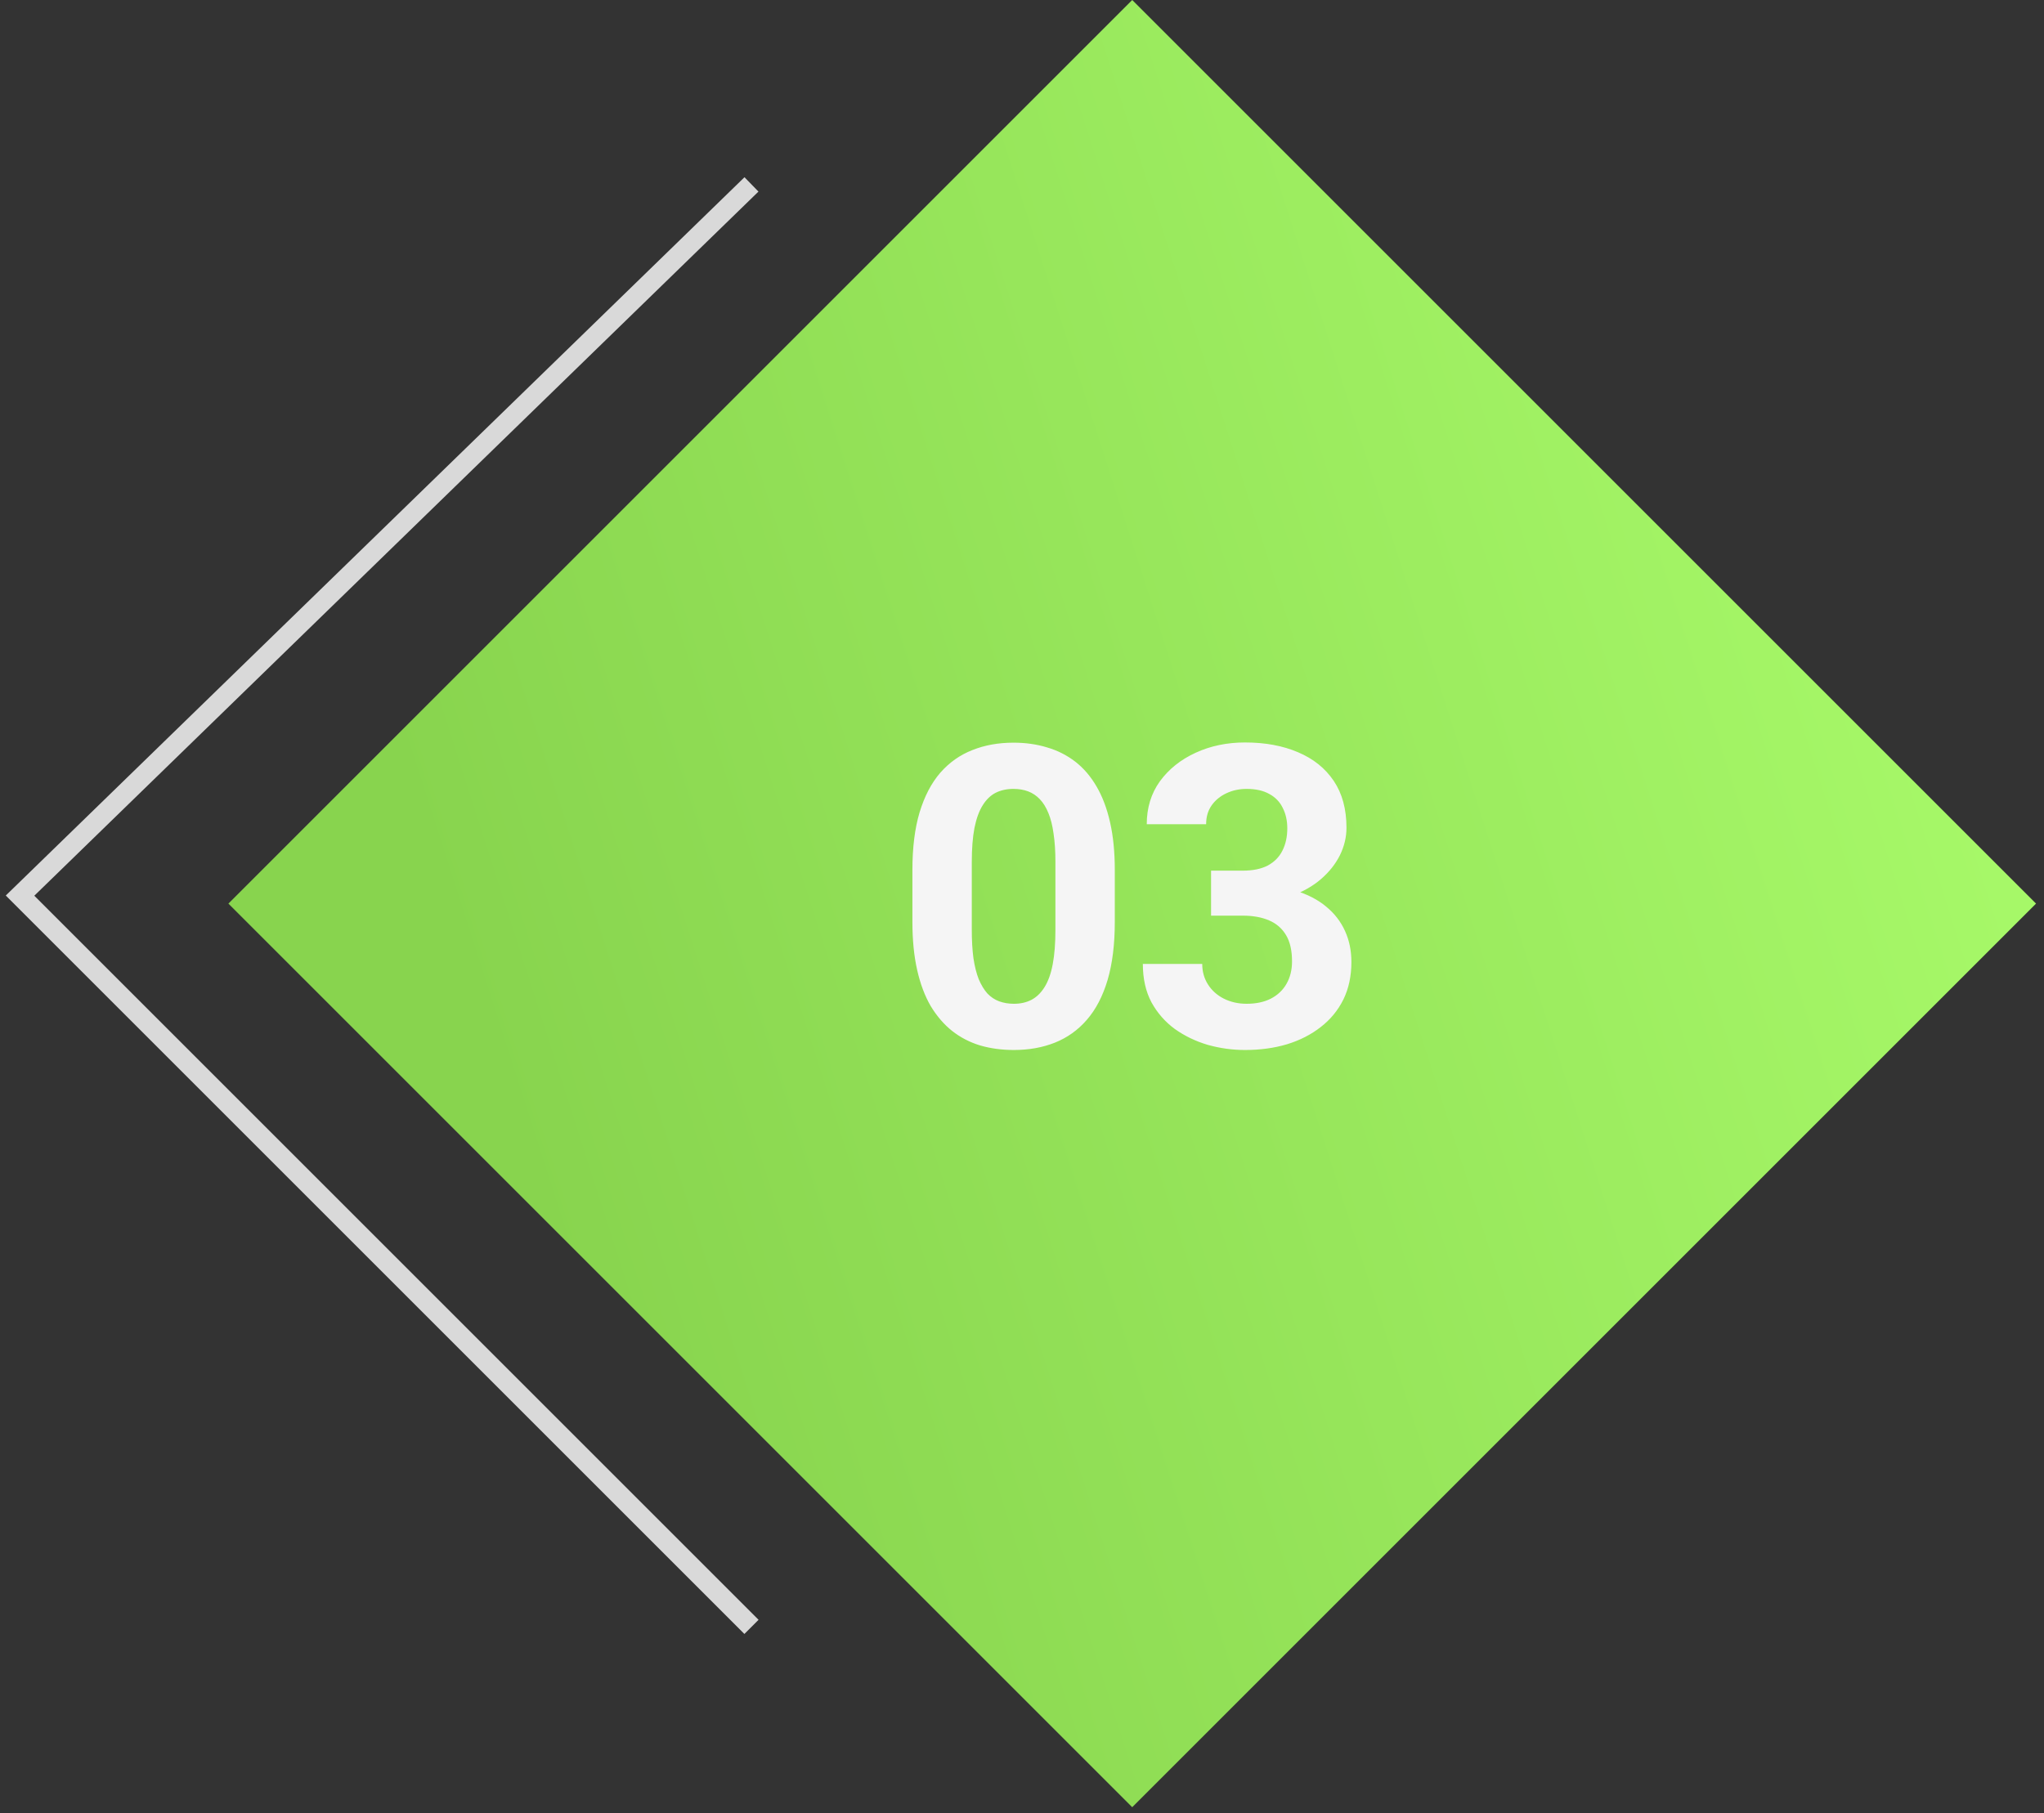
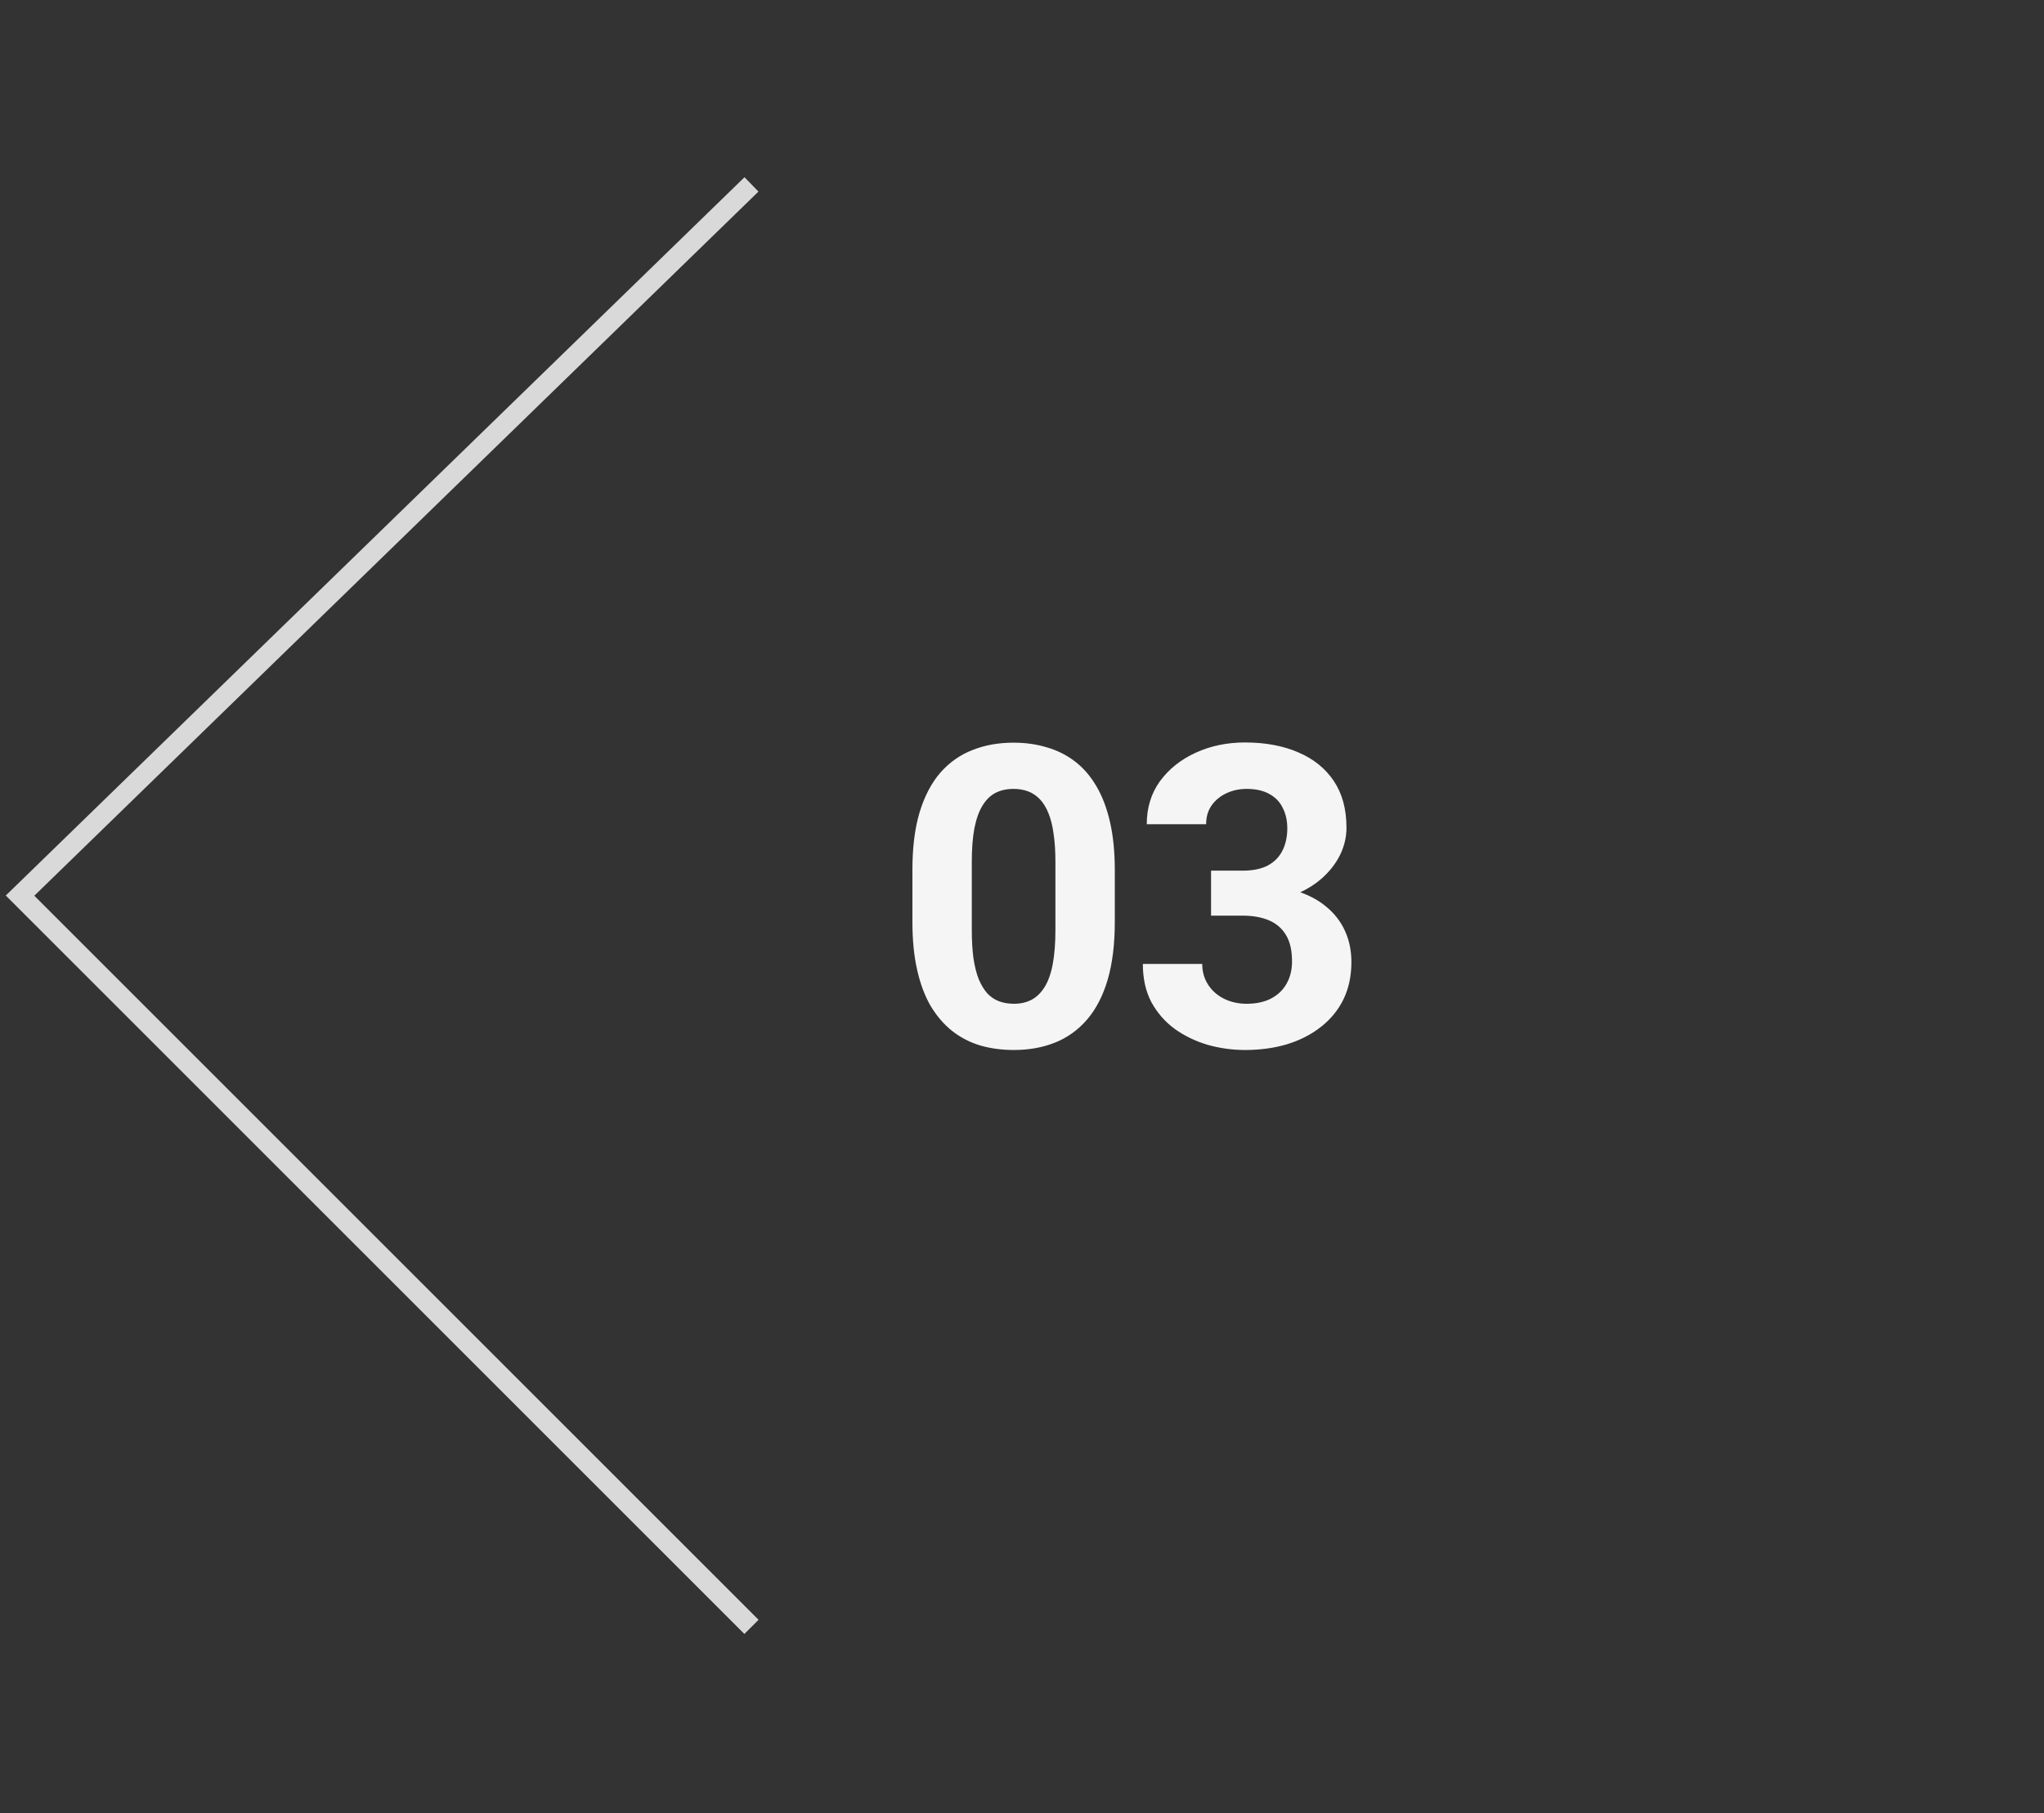
<svg xmlns="http://www.w3.org/2000/svg" width="204" height="181" viewBox="0 0 204 181" fill="none">
  <rect x="0" y="0" width="204" height="181" fill="#333333" stroke="none" />
-   <rect x="113" width="127.569" height="127.569" transform="rotate(45 113 0)" fill="url(#paint0_linear_294_211)" />
  <path d="M75 18.409L2 89.409L75 162.409" stroke="#D9D9D9" stroke-width="2" />
  <path d="M111.262 86.855V92.022C111.262 94.265 111.023 96.199 110.544 97.826C110.066 99.439 109.376 100.766 108.473 101.805C107.585 102.83 106.525 103.589 105.294 104.081C104.064 104.573 102.697 104.819 101.193 104.819C99.99 104.819 98.869 104.669 97.83 104.368C96.791 104.054 95.854 103.568 95.02 102.912C94.2 102.256 93.489 101.429 92.887 100.431C92.299 99.419 91.848 98.216 91.534 96.821C91.219 95.427 91.062 93.827 91.062 92.022V86.855C91.062 84.612 91.301 82.691 91.78 81.092C92.272 79.478 92.962 78.159 93.851 77.134C94.754 76.108 95.82 75.356 97.05 74.878C98.281 74.386 99.648 74.14 101.152 74.14C102.355 74.14 103.469 74.297 104.495 74.611C105.534 74.912 106.47 75.384 107.304 76.026C108.138 76.669 108.849 77.496 109.437 78.508C110.025 79.506 110.476 80.702 110.791 82.097C111.105 83.478 111.262 85.064 111.262 86.855ZM105.335 92.802V86.055C105.335 84.975 105.274 84.031 105.151 83.225C105.042 82.418 104.871 81.734 104.638 81.174C104.406 80.6 104.119 80.135 103.777 79.779C103.435 79.424 103.045 79.164 102.608 79C102.17 78.836 101.685 78.754 101.152 78.754C100.482 78.754 99.887 78.884 99.368 79.144C98.862 79.403 98.431 79.82 98.076 80.394C97.72 80.955 97.447 81.707 97.255 82.65C97.078 83.58 96.989 84.715 96.989 86.055V92.802C96.989 93.882 97.043 94.832 97.153 95.652C97.276 96.473 97.454 97.177 97.686 97.765C97.932 98.339 98.219 98.811 98.547 99.18C98.889 99.535 99.279 99.795 99.716 99.959C100.168 100.123 100.66 100.205 101.193 100.205C101.849 100.205 102.43 100.075 102.936 99.815C103.456 99.542 103.893 99.118 104.249 98.544C104.618 97.956 104.891 97.19 105.069 96.247C105.247 95.304 105.335 94.155 105.335 92.802ZM120.87 86.916H124.028C125.04 86.916 125.873 86.745 126.53 86.403C127.186 86.048 127.671 85.556 127.986 84.927C128.314 84.284 128.478 83.539 128.478 82.691C128.478 81.926 128.328 81.249 128.027 80.661C127.74 80.06 127.295 79.595 126.694 79.267C126.092 78.925 125.333 78.754 124.417 78.754C123.693 78.754 123.023 78.897 122.408 79.185C121.792 79.472 121.3 79.875 120.931 80.394C120.562 80.914 120.377 81.543 120.377 82.281H114.451C114.451 80.641 114.888 79.212 115.763 77.995C116.652 76.778 117.841 75.828 119.332 75.144C120.822 74.461 122.462 74.119 124.253 74.119C126.277 74.119 128.047 74.447 129.565 75.103C131.082 75.746 132.265 76.696 133.113 77.954C133.96 79.212 134.384 80.77 134.384 82.63C134.384 83.573 134.165 84.489 133.728 85.378C133.29 86.253 132.662 87.046 131.841 87.757C131.035 88.454 130.05 89.015 128.888 89.439C127.726 89.849 126.42 90.054 124.971 90.054H120.87V86.916ZM120.87 91.407V88.352H124.971C126.598 88.352 128.027 88.536 129.257 88.905C130.488 89.274 131.52 89.808 132.354 90.505C133.188 91.189 133.817 92.002 134.241 92.945C134.665 93.875 134.876 94.907 134.876 96.042C134.876 97.436 134.61 98.681 134.077 99.774C133.543 100.854 132.791 101.771 131.821 102.522C130.864 103.274 129.743 103.849 128.457 104.245C127.172 104.628 125.771 104.819 124.253 104.819C122.996 104.819 121.758 104.648 120.541 104.307C119.338 103.951 118.245 103.425 117.26 102.728C116.29 102.017 115.51 101.128 114.922 100.062C114.348 98.981 114.061 97.703 114.061 96.227H119.988C119.988 96.992 120.179 97.676 120.562 98.277C120.945 98.879 121.471 99.351 122.141 99.692C122.825 100.034 123.583 100.205 124.417 100.205C125.361 100.205 126.167 100.034 126.837 99.692C127.521 99.337 128.04 98.845 128.396 98.216C128.765 97.573 128.95 96.828 128.95 95.981C128.95 94.887 128.751 94.012 128.355 93.356C127.958 92.686 127.391 92.193 126.653 91.879C125.915 91.564 125.04 91.407 124.028 91.407H120.87Z" fill="#F5F5F5" />
  <defs>
    <linearGradient id="paint0_linear_294_211" x1="135.563" y1="116.608" x2="217.234" y2="-42.137" gradientUnits="userSpaceOnUse">
      <stop stop-color="#88D44E" />
      <stop offset="1" stop-color="#ACFF6D" />
    </linearGradient>
  </defs>
</svg>